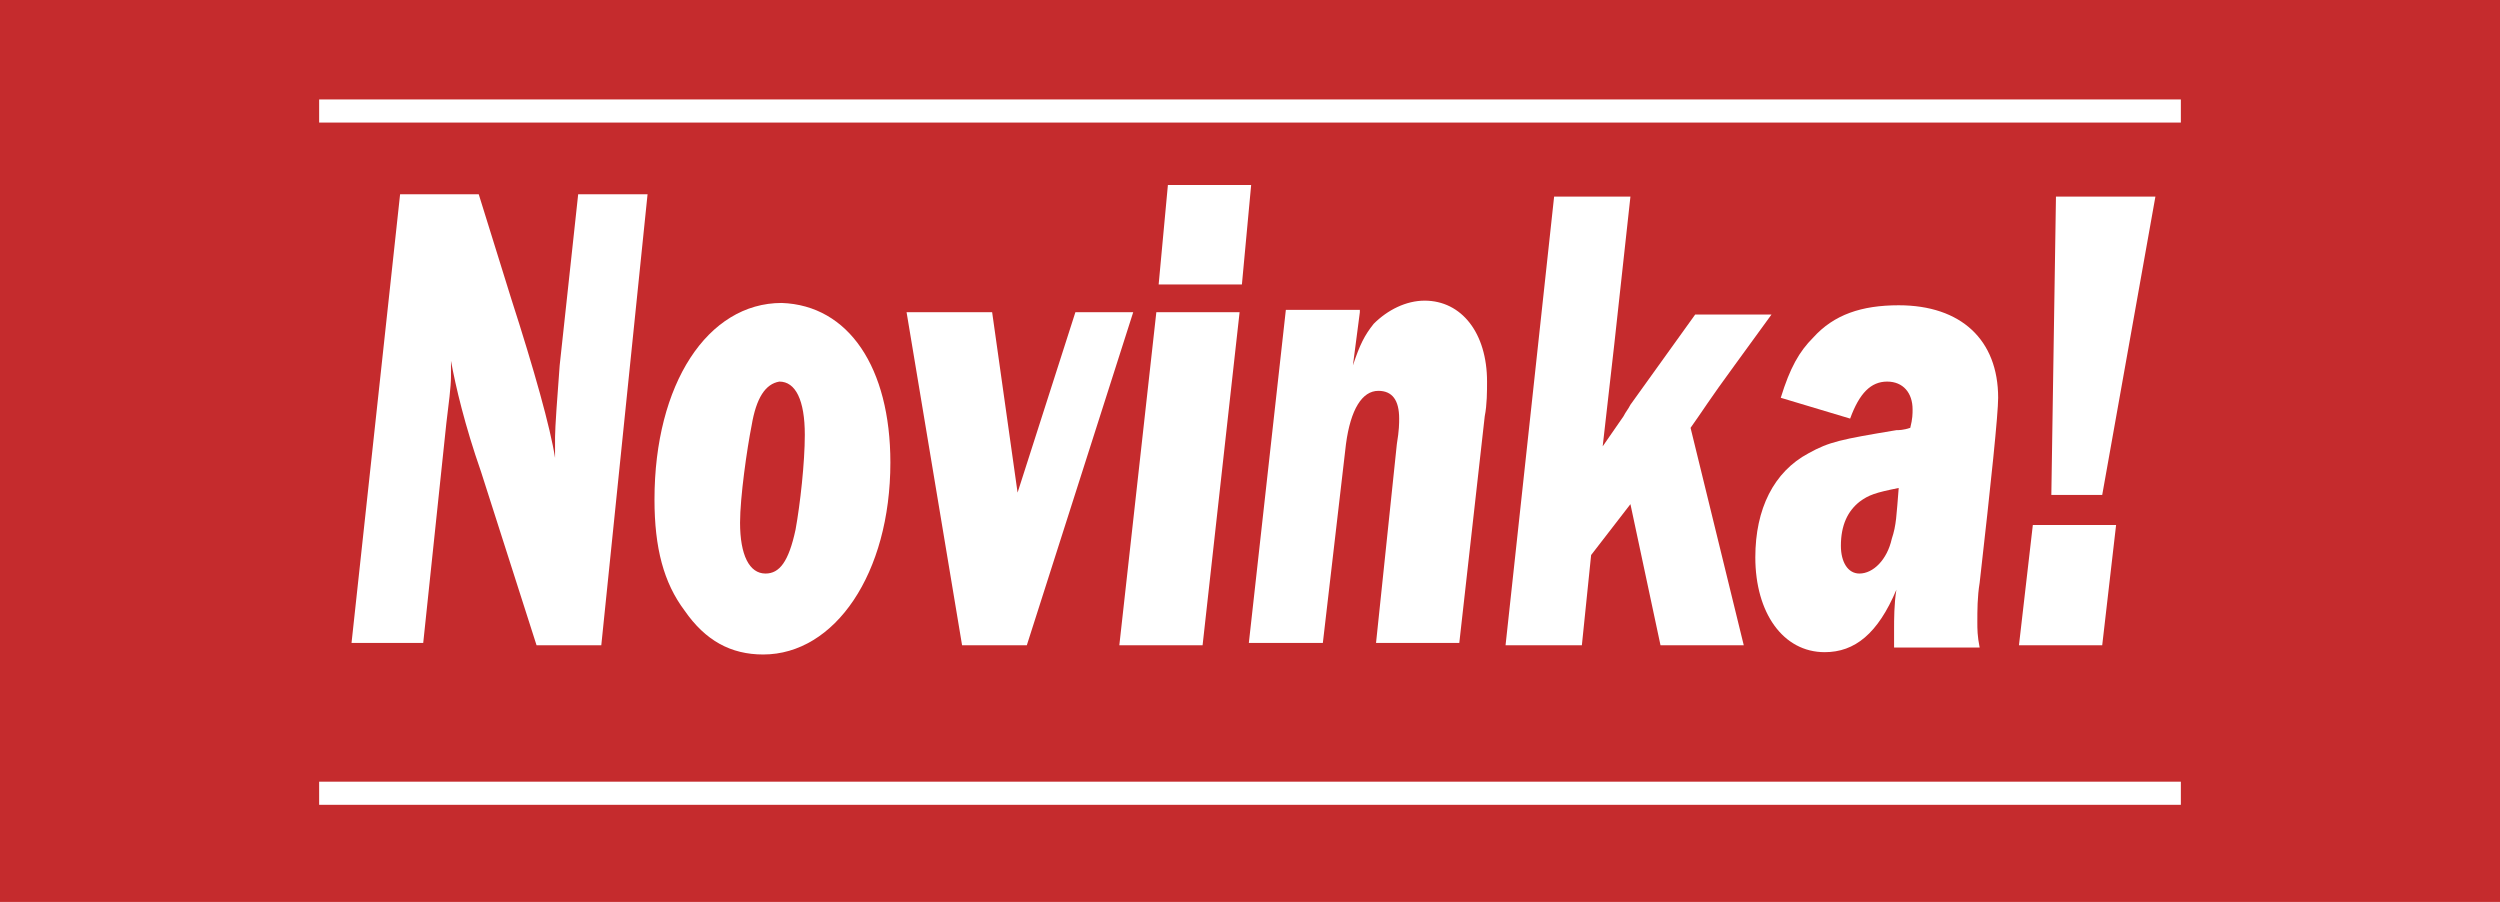
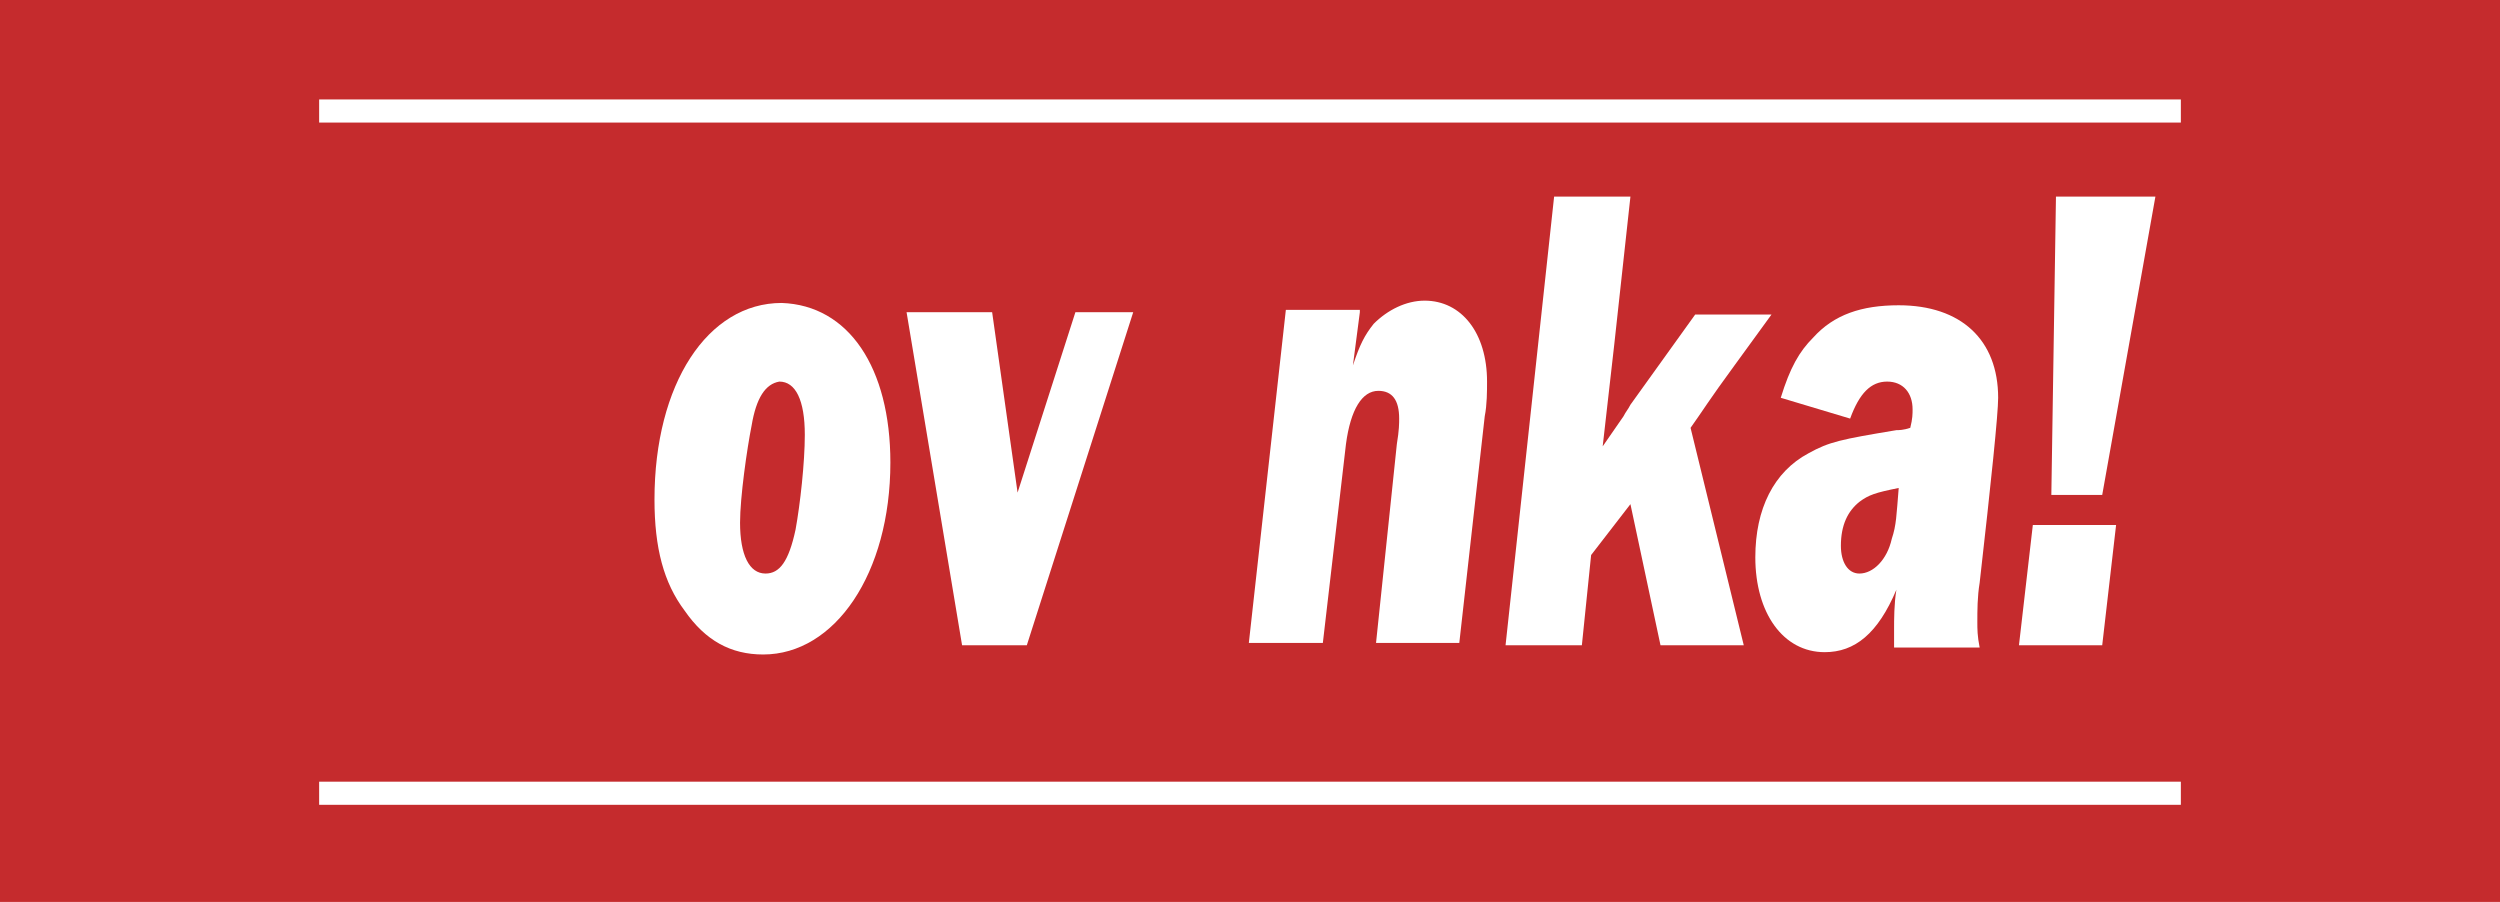
<svg xmlns="http://www.w3.org/2000/svg" version="1.1" id="Vrstva_1" x="0px" y="0px" width="108.1px" height="39px" viewBox="0 0 108.1 39" style="enable-background:new 0 0 108.1 39;" xml:space="preserve">
  <style type="text/css">
	.st0{fill:#C52B2D;}
	.st1{fill:#2B9549;}
	.st2{fill:#FFFFFF;}
	.st3{fill:none;stroke:#FFFFFF;stroke-miterlimit:10;}
</style>
  <rect class="st0" width="108.1" height="39" />
  <rect x="136.5" y="4.8" class="st1" width="108.1" height="39" />
  <g>
    <path class="st2" d="M97.8-74h2.9c1.6,0,2.4,0.4,3.1,1.5c0.7,1.1,1.1,2.6,1.1,4.5c0,2.7-0.7,5-2,6.3c-0.8,0.8-1.4,1-3.3,1h-3.2   L97.8-74z M99.8-63.7c0.8,0,1.3-0.2,1.7-0.8c0.5-0.8,0.8-2.2,0.8-3.7c0-1.9-0.5-2.9-1.5-2.9h-0.7l-0.8,7.4H99.8z" />
    <path class="st2" d="M112.4-66.1c0,3.3-1.6,5.7-3.8,5.7c-0.9,0-1.7-0.4-2.3-1.3c-0.6-0.8-0.9-1.9-0.9-3.2c0-3.4,1.6-5.8,3.7-5.8   C111.1-70.8,112.4-69,112.4-66.1z M108.2-67.2c-0.2,0.7-0.3,2.1-0.3,2.8c0,1,0.3,1.5,0.8,1.5c0.4,0,0.7-0.4,0.9-1.3   c0.2-0.8,0.3-1.9,0.3-2.8c0-1-0.3-1.6-0.7-1.6C108.7-68.5,108.4-68.1,108.2-67.2z" />
    <path class="st2" d="M116.2-70.6L116-69c0.6-1.4,1-1.8,1.8-1.8c1.3,0,2.2,1.6,2.2,4.2c0,1.5-0.3,3-0.8,4.2   c-0.6,1.3-1.3,1.9-2.2,1.9c-0.8,0-1.2-0.4-1.6-1.4l-0.5,4.3h-2.4l1.4-12.9H116.2z M115.6-64.1c0,0.7,0.3,1.2,0.7,1.2   c0.5,0,0.7-0.5,0.9-1.7c0.1-0.9,0.2-1.8,0.2-2.3c0-0.9-0.2-1.4-0.7-1.4c-0.4,0-0.6,0.3-0.8,1.3C115.8-65.7,115.6-64.5,115.6-64.1z" />
    <path class="st2" d="M127.5-66.1c0,3.3-1.6,5.7-3.8,5.7c-0.9,0-1.7-0.4-2.3-1.3c-0.6-0.8-0.9-1.9-0.9-3.2c0-3.4,1.6-5.8,3.7-5.8   C126.3-70.8,127.5-69,127.5-66.1z M123.4-67.2c-0.2,0.7-0.3,2.1-0.3,2.8c0,1,0.3,1.5,0.8,1.5c0.4,0,0.7-0.4,0.9-1.3   c0.2-0.8,0.3-1.9,0.3-2.8c0-1-0.3-1.6-0.7-1.6C123.9-68.5,123.6-68.1,123.4-67.2z" />
    <path class="st2" d="M131.2-70.6l-0.3,2.3c0.5-1.9,1.1-2.6,2-2.6c0.1,0,0.2,0,0.3,0l-0.3,3.5c-0.2,0-0.3,0-0.5,0   c-1,0-1.5,0.7-1.7,2.6l-0.4,4H128l1.1-9.8H131.2z" />
-     <path class="st2" d="M139.3-60.8h-2.3l0.2-1.8c-0.6,1.5-1.2,2.1-2.1,2.1c-1,0-1.7-1-1.7-2.3c0-0.3,0.1-0.9,0.1-1.6l0.7-6.1h2.5   l-0.6,5.6c-0.1,0.7-0.1,0.8-0.1,1c0,0.5,0.1,0.7,0.4,0.7c0.5,0,0.9-0.8,1.1-2.4l0.5-4.9h2.4L139.3-60.8z" />
    <path class="st2" d="M146.9-63.8c-0.3,1.1-0.5,1.6-0.9,2.1c-0.6,0.8-1.4,1.2-2.2,1.2c-1.8,0-3-1.9-3-4.6c0-1.2,0.3-2.5,0.8-3.6   c0.6-1.4,1.7-2.2,2.9-2.2c1,0,1.8,0.6,2.4,1.6c0.4,0.7,0.5,1.3,0.5,2.3l-2.2,0.4v-0.2c0-0.9-0.3-1.4-0.7-1.4   c-0.4,0-0.7,0.5-0.9,1.5c-0.1,0.7-0.2,1.6-0.2,2.1c0,0.9,0.3,1.4,0.7,1.4c0.5,0,0.8-0.4,1-1.4L146.9-63.8z M143.9-75.3l0.9,1.3   l1.2-1.3l1.4,0.2l-2.9,3l-2.2-3L143.9-75.3z" />
    <path class="st2" d="M153.7-60.8h-2.3l0.2-1.8c-0.6,1.5-1.2,2.1-2.1,2.1c-1,0-1.7-1-1.7-2.3c0-0.3,0.1-0.9,0.1-1.6l0.7-6.1h2.5   l-0.6,5.6c-0.1,0.7-0.1,0.8-0.1,1c0,0.5,0.1,0.7,0.4,0.7c0.5,0,0.9-0.8,1.1-2.4l0.5-4.9h2.4L153.7-60.8z" />
    <path class="st2" d="M157.7-61.1c-0.2,2-0.6,2.8-1.4,3.4c-0.4,0.3-1,0.4-1.7,0.4c-0.4,0-0.6,0-1-0.2l0.2-2.7   c0.2,0.1,0.3,0.1,0.4,0.1c0.7,0,0.9-0.3,1-1.3c0-0.1,0-0.4,0.1-0.8l0.9-8.5h2.5L157.7-61.1z M158.8-71.4h-2.5l0.3-2.9h2.5   L158.8-71.4z" />
    <path class="st2" d="M161.6-64.9c0,0.2,0,0.5,0,0.6c0,0.8,0.4,1.4,1,1.4c0.5,0,0.8-0.4,1.1-1.2l2.2,0.5c-0.3,1-0.6,1.5-1.1,2   c-0.7,0.8-1.5,1.2-2.4,1.2c-1.9,0-3.2-1.9-3.2-4.7c0-3.2,1.6-5.7,3.8-5.7c1.9,0,3.2,1.9,3.2,4.8c0,0.3,0,0.6-0.1,1.1H161.6z    M163.7-66.8c0-0.2,0-0.4,0-0.5c0-0.8-0.3-1.3-0.8-1.3c-0.6,0-1,0.7-1.1,1.8H163.7z" />
    <path class="st2" d="M169.8-70.6l-0.2,1.5c0.2-0.6,0.4-0.8,0.6-1.1c0.4-0.5,0.9-0.8,1.4-0.8c0.8,0,1.3,0.6,1.6,1.8   c0.5-1.2,1-1.8,1.9-1.8c1.1,0,1.9,1.1,1.9,2.6c0,0.3,0,0.7-0.1,1l-0.7,6.4h-2.4l0.6-5.8c0-0.2,0-0.5,0-0.7c0-0.5-0.2-0.9-0.5-0.9   c-0.2,0-0.5,0.2-0.6,0.6c-0.1,0.3-0.1,0.5-0.2,1.2l-0.6,5.6h-2.4l0.6-5.8c0-0.3,0.1-0.6,0.1-0.8c0-0.5-0.2-0.8-0.5-0.8   c-0.2,0-0.5,0.2-0.6,0.5c-0.1,0.2-0.2,0.5-0.2,1.1l-0.6,5.8h-2.4l1.1-9.8H169.8z" />
    <path class="st2" d="M180.3-64.9c0,0.2,0,0.5,0,0.6c0,0.8,0.4,1.4,1,1.4c0.5,0,0.8-0.4,1.1-1.2l2.2,0.5c-0.3,1-0.6,1.5-1.1,2   c-0.7,0.8-1.5,1.2-2.4,1.2c-1.9,0-3.2-1.9-3.2-4.7c0-3.2,1.6-5.7,3.8-5.7c1.9,0,3.2,1.9,3.2,4.8c0,0.3,0,0.6-0.1,1.1H180.3z    M182.4-66.8c0-0.2,0-0.4,0-0.5c0-0.8-0.3-1.3-0.8-1.3c-0.6,0-1,0.7-1.1,1.8H182.4z" />
    <path class="st2" d="M187.7-60.8h-2.5l0.4-3.5h2.5L187.7-60.8z M187.6-65.2h-1.5l0.1-8.8h3L187.6-65.2z" />
  </g>
  <g>
    <line class="st3" x1="13.8" y1="34.3" x2="94.3" y2="34.3" />
    <line class="st3" x1="13.8" y1="4.8" x2="94.3" y2="4.8" />
  </g>
  <g>
    <path class="st2" d="M112.2-33.5h2.9c1.6,0,2.4,0.4,3.1,1.5c0.7,1.1,1.1,2.6,1.1,4.5c0,2.7-0.7,5-2,6.3c-0.8,0.8-1.4,1-3.3,1h-3.2   L112.2-33.5z M114.2-23.2c0.8,0,1.3-0.2,1.7-0.8c0.5-0.8,0.8-2.2,0.8-3.7c0-1.9-0.5-2.9-1.5-2.9h-0.7l-0.8,7.4H114.2z" />
    <path class="st2" d="M123.3-20.3h-1.9l-1.6-9.8h2.5l0.7,5.4l1.7-5.4h1.8L123.3-20.3z" />
    <path class="st2" d="M133.1-25.6c0,3.3-1.6,5.7-3.8,5.7c-0.9,0-1.7-0.4-2.3-1.3c-0.6-0.8-0.9-1.9-0.9-3.2c0-3.4,1.6-5.8,3.7-5.8   C131.8-30.3,133.1-28.5,133.1-25.6z M128.9-26.7c-0.2,0.7-0.3,2.1-0.3,2.8c0,1,0.3,1.5,0.8,1.5c0.4,0,0.7-0.4,0.9-1.3   c0.2-0.8,0.3-1.9,0.3-2.8c0-1-0.3-1.6-0.7-1.6C129.4-28,129.1-27.6,128.9-26.7z" />
    <path class="st2" d="M136.1-20.6c-0.2,2-0.6,2.8-1.4,3.4c-0.4,0.3-1,0.4-1.7,0.4c-0.4,0-0.6,0-1-0.2l0.2-2.7   c0.2,0.1,0.3,0.1,0.4,0.1c0.7,0,0.9-0.3,1-1.3c0-0.1,0-0.4,0.1-0.8l0.9-8.5h2.5L136.1-20.6z M137.2-30.9h-2.5l0.3-2.9h2.5   L137.2-30.9z" />
    <path class="st2" d="M139.9-20.3h-2.5l1.1-9.8h2.5L139.9-20.3z M141.3-35l0.5,1.8l-2.7,1.7l-0.3-1.3L141.3-35z" />
    <path class="st2" d="M148.3-20.3h-2.5l1.1-10.3h-1.9l0.3-3h6.3l-0.3,3h-1.9L148.3-20.3z" />
    <path class="st2" d="M154.1-20.3h-1.9l-1.6-9.8h2.5l0.7,5.4l1.7-5.4h1.8L154.1-20.3z" />
    <path class="st2" d="M160.1-30.1l-0.3,2.3c0.5-1.9,1.1-2.6,2-2.6c0.1,0,0.2,0,0.3,0l-0.3,3.5c-0.2,0-0.3,0-0.5,0   c-1,0-1.5,0.7-1.7,2.6l-0.4,4h-2.4l1.1-9.8H160.1z" />
    <path class="st2" d="M168.3-20.3H166l0.2-1.5c-0.5,1.2-1.2,1.8-1.9,1.8c-0.6,0-1.2-0.5-1.6-1.2c-0.4-0.7-0.5-1.7-0.5-2.8   c0-1.4,0.3-2.9,0.7-4c0.6-1.5,1.4-2.3,2.4-2.3c0.8,0,1.2,0.4,1.5,1.4l0.5-4.6h2.4L168.3-20.3z M166.6-26.6c0-0.1,0-0.2,0-0.3   c0-0.5-0.3-1-0.7-1c-0.4,0-0.8,0.6-0.9,1.5c-0.2,0.8-0.3,2-0.3,2.6c0,0.9,0.2,1.3,0.7,1.3c0.5,0,0.7-0.4,0.9-1.4L166.6-26.6z" />
    <path class="st2" d="M176.8-25.6c0,3.3-1.6,5.7-3.8,5.7c-0.9,0-1.7-0.4-2.3-1.3c-0.6-0.8-0.9-1.9-0.9-3.2c0-3.4,1.6-5.8,3.7-5.8   C175.5-30.3,176.8-28.5,176.8-25.6z M172.6-26.7c-0.2,0.7-0.3,2.1-0.3,2.8c0,1,0.3,1.5,0.8,1.5c0.4,0,0.7-0.4,0.9-1.3   c0.2-0.8,0.3-1.9,0.3-2.8c0-1-0.3-1.6-0.7-1.6C173.1-28,172.8-27.6,172.6-26.7z" />
    <path class="st2" d="M181.7-27.2c-0.2-0.6-0.6-0.9-1.2-0.9c-0.4,0-0.7,0.2-0.7,0.6c0,0.3,0.2,0.5,0.6,0.7c0.9,0.3,1.5,0.5,1.8,0.7   c0.8,0.6,1.2,1.5,1.2,2.6c0,1-0.4,2-0.9,2.6c-0.6,0.6-1.3,0.9-2.3,0.9c-1,0-1.8-0.3-2.4-1c-0.5-0.5-0.7-1-0.9-2l2-0.4   c0.2,0.8,0.6,1.1,1.4,1.1c0.5,0,0.8-0.3,0.8-0.6c0-0.1,0-0.2-0.1-0.3c-0.1-0.1-0.1-0.1-1.2-0.5c-1.6-0.5-2.3-1.5-2.3-3.1   c0-2.1,1.2-3.4,3-3.4c0.8,0,1.5,0.3,2.1,0.8c0.5,0.5,0.8,0.9,1,1.7L181.7-27.2z" />
    <path class="st2" d="M188.6-27.6h-1.2l-0.4,3.5c0,0.3-0.1,0.5-0.1,0.7c0,0.5,0.2,0.7,0.6,0.7c0.2,0,0.3,0,0.6-0.1l-0.3,2.5   c-0.6,0.2-0.9,0.2-1.3,0.2c-0.8,0-1.3-0.3-1.7-0.9c-0.2-0.5-0.4-1-0.4-1.7c0-0.3,0-0.6,0.1-1.5l0.4-3.5h-0.9l0.3-2.4h1.1l0.4-2.7   L188-33l-0.3,3h1.2L188.6-27.6z" />
  </g>
  <g>
    <path class="st2" d="M7.8-31c-0.2-0.8-0.6-1.3-1.3-1.3c-0.5,0-0.8,0.3-0.8,0.9c0,0.4,0.2,0.7,0.8,1c1.8,1,1.8,1,2.2,1.5   c0.7,0.7,1,1.7,1,2.9c0,2.7-1.5,4.6-3.8,4.6c-1.1,0-2.1-0.4-2.9-1.3c-0.5-0.6-0.8-1.2-1.1-2.4L4.3-26c0.3,1,0.7,1.4,1.6,1.4   c0.6,0,1-0.4,1-1c0-0.2-0.1-0.4-0.1-0.5c-0.1-0.1-0.2-0.2-0.3-0.3l-1.7-1c-1.3-0.7-1.9-1.9-1.9-3.6c0-1.4,0.4-2.6,1.1-3.4   c0.6-0.7,1.4-1,2.4-1c1.1,0,1.9,0.4,2.6,1.1c0.6,0.6,0.8,1.2,1.1,2.2L7.8-31z" />
    <path class="st2" d="M14.7-29.1h-1.2l-0.4,3.5c0,0.3-0.1,0.5-0.1,0.7c0,0.5,0.2,0.7,0.6,0.7c0.2,0,0.3,0,0.6-0.1L14-21.7   c-0.6,0.2-0.9,0.2-1.3,0.2c-0.8,0-1.3-0.3-1.7-0.9c-0.2-0.5-0.4-1-0.4-1.7c0-0.3,0-0.6,0.1-1.5l0.4-3.5h-0.9l0.3-2.4h1.1l0.4-2.7   l2.1-0.3l-0.3,3H15L14.7-29.1z" />
    <path class="st2" d="M22-27.1c0,3.3-1.6,5.7-3.8,5.7c-0.9,0-1.7-0.4-2.3-1.3C15.3-23.6,15-24.6,15-26c0-3.4,1.6-5.8,3.7-5.8   C20.7-31.8,22-29.9,22-27.1z M17.9-28.2c-0.2,0.7-0.3,2.1-0.3,2.8c0,1,0.3,1.5,0.8,1.5c0.4,0,0.7-0.4,0.9-1.3   c0.2-0.8,0.3-2,0.3-2.8c0-1-0.3-1.6-0.7-1.6C18.3-29.4,18-29,17.9-28.2z" />
    <path class="st2" d="M25.8-31.5L25.6-30c0.6-1.4,1-1.8,1.8-1.8c1.3,0,2.2,1.6,2.2,4.2c0,1.5-0.3,3-0.8,4.2   c-0.6,1.3-1.3,1.9-2.2,1.9c-0.8,0-1.2-0.4-1.6-1.4l-0.5,4.3h-2.4l1.4-12.9H25.8z M25.3-25.1c0,0.7,0.3,1.2,0.7,1.2   c0.5,0,0.7-0.5,0.9-1.7c0.1-0.9,0.2-1.8,0.2-2.3c0-0.9-0.2-1.4-0.7-1.4c-0.4,0-0.6,0.3-0.8,1.3C25.4-26.7,25.3-25.5,25.3-25.1z" />
    <path class="st2" d="M34.9-35h3.6c0.9,0,1.4,0.1,1.9,0.5c0.7,0.5,1.1,1.6,1.1,2.8c0,1.6-0.7,2.7-1.9,3.2c0.5,0.3,0.7,0.5,0.9,0.8   c0.3,0.5,0.5,1.3,0.5,2.1c0,1.1-0.4,2.3-0.9,3c-0.5,0.6-1.1,0.8-2,0.8h-4.7L34.9-35z M37.5-24.7c0.7,0,1.1-0.4,1.1-1.3   c0-0.8-0.4-1.2-1-1.2h-1.1l-0.3,2.5H37.5z M37.8-29.9c0.4,0,0.6,0,0.7-0.1c0.3-0.2,0.5-0.6,0.5-1.1c0-0.7-0.4-1.1-0.9-1.1h-1   l-0.2,2.3H37.8z" />
    <path class="st2" d="M45.8-21.7c0-0.2,0-0.3,0-0.5c0-0.3,0-0.7,0-1.1c-0.6,1.3-1.2,1.8-2.1,1.8c-1.2,0-2-1.2-2-2.8   c0-1.4,0.5-2.5,1.5-3.1c0.6-0.3,0.9-0.4,2.6-0.7c0.1,0,0.2,0,0.4-0.1c0.1-0.3,0.1-0.4,0.1-0.6c0-0.5-0.3-0.8-0.7-0.8   c-0.5,0-0.8,0.3-1.1,1.1l-2.1-0.6c0.3-0.9,0.5-1.3,0.9-1.8c0.6-0.7,1.5-1,2.5-1c1.8,0,3,1,3,2.7c0,0.5-0.2,2.4-0.6,5.4   c0,0.4-0.1,0.8-0.1,1.2c0,0.2,0,0.4,0.1,0.8H45.8z M44.8-25.9c-0.3,0.3-0.5,0.7-0.5,1.3c0,0.5,0.2,0.8,0.6,0.8c0.4,0,0.8-0.4,1-1   c0.1-0.4,0.1-0.7,0.2-1.5C45.3-26.3,45.1-26.2,44.8-25.9z" />
-     <path class="st2" d="M56.2-30c-0.7,1-0.9,1.3-1.3,1.9l1.5,6.4H54l-0.9-4.2L52-24.4l-0.3,2.7h-2.3L50.9-35h2.3l-0.5,4.4l-0.3,3   l0.6-0.9c0.1-0.1,0.1-0.2,0.2-0.3l1.9-2.6h2.2L56.2-30z" />
    <path class="st2" d="M61.7-29.1h-1.2l-0.4,3.5c0,0.3-0.1,0.5-0.1,0.7c0,0.5,0.2,0.7,0.6,0.7c0.2,0,0.3,0,0.6-0.1L61-21.7   c-0.6,0.2-0.9,0.2-1.3,0.2c-0.8,0-1.3-0.3-1.7-0.9c-0.2-0.5-0.4-1-0.4-1.7c0-0.3,0-0.6,0.1-1.5l0.4-3.5h-0.9l0.3-2.4h1.1l0.4-2.7   l2.1-0.3l-0.3,3H62L61.7-29.1z" />
    <path class="st2" d="M64.5-25.9c0,0.2,0,0.5,0,0.6c0,0.8,0.4,1.4,1,1.4c0.5,0,0.8-0.4,1.1-1.2l2.2,0.5c-0.3,1-0.6,1.5-1.1,2   c-0.7,0.8-1.5,1.2-2.4,1.2c-1.9,0-3.2-1.9-3.2-4.7c0-3.2,1.6-5.7,3.8-5.7c1.9,0,3.2,1.9,3.2,4.8c0,0.3,0,0.6-0.1,1.1H64.5z    M66.6-27.8c0-0.2,0-0.4,0-0.5c0-0.8-0.3-1.3-0.8-1.3c-0.6,0-1,0.7-1.1,1.8H66.6z" />
    <path class="st2" d="M72.7-31.5l-0.3,2.3c0.5-1.9,1.1-2.6,2-2.6c0.1,0,0.2,0,0.3,0l-0.3,3.5c-0.2,0-0.3,0-0.5,0   c-1,0-1.5,0.7-1.7,2.6l-0.4,4h-2.4l1.1-9.8H72.7z" />
    <path class="st2" d="M76.9-21.7h-2.5l1.1-9.8H78L76.9-21.7z M78.1-32.4h-2.5l0.3-2.9h2.5L78.1-32.4z" />
    <path class="st2" d="M80.8-21.7h-2.5l1.1-9.8h2.5L80.8-21.7z M82.2-36.5l0.5,1.8L79.9-33l-0.3-1.3L82.2-36.5z" />
    <path class="st2" d="M85.4-31.5L85.2-30c0.2-0.6,0.4-0.8,0.6-1.1c0.4-0.5,0.9-0.8,1.4-0.8c0.8,0,1.3,0.6,1.6,1.8   c0.5-1.2,1-1.8,1.9-1.8c1.1,0,1.9,1.1,1.9,2.6c0,0.3,0,0.7-0.1,1l-0.7,6.4h-2.4l0.6-5.8c0-0.2,0-0.5,0-0.7c0-0.5-0.2-0.9-0.5-0.9   c-0.2,0-0.5,0.2-0.6,0.6c-0.1,0.3-0.1,0.5-0.2,1.2l-0.6,5.6h-2.4l0.6-5.8c0-0.3,0.1-0.6,0.1-0.8c0-0.5-0.2-0.8-0.5-0.8   c-0.2,0-0.5,0.2-0.6,0.5c-0.1,0.2-0.2,0.5-0.2,1.1l-0.6,5.8h-2.4l1.1-9.8H85.4z" />
  </g>
  <g>
    <path class="st2" d="M-92.2-59.4h2.2l-0.3,2.9H-97l0.3-2.9h2.1l0.7-6.3c-0.5,0.4-1,0.6-1.8,0.6c-0.1,0-0.2,0-0.4,0l0.3-2.8   c1.4,0,2.2-0.6,2.9-2.1h1.8L-92.2-59.4z" />
    <path class="st2" d="M-82.4-64.4c0,2-0.3,3.9-0.9,5.4c-0.8,1.9-1.7,2.8-2.9,2.8c-1.1,0-1.9-0.7-2.5-2.2c-0.4-1-0.5-2-0.5-3.4   c0-2,0.4-4.1,1-5.6c0.7-1.8,1.7-2.7,2.9-2.7C-83.5-70.1-82.4-67.9-82.4-64.4z M-86.5-64.9c-0.2,1.5-0.4,3.4-0.4,4   c0,1.2,0.3,1.9,0.8,1.9c0.5,0,0.9-0.7,1.1-2.2c0.2-1.2,0.4-3.3,0.4-4.3c0-1.2-0.2-1.8-0.8-1.8C-86-67.3-86.3-66.6-86.5-64.9z" />
    <path class="st2" d="M-74.7-64.4c0,2-0.3,3.9-0.9,5.4c-0.8,1.9-1.7,2.8-2.9,2.8c-1.1,0-1.9-0.7-2.5-2.2c-0.4-1-0.5-2-0.5-3.4   c0-2,0.4-4.1,1-5.6c0.7-1.8,1.7-2.7,2.9-2.7C-75.9-70.1-74.7-67.9-74.7-64.4z M-78.9-64.9c-0.2,1.5-0.4,3.4-0.4,4   c0,1.2,0.3,1.9,0.8,1.9c0.5,0,0.9-0.7,1.1-2.2c0.2-1.2,0.4-3.3,0.4-4.3c0-1.2-0.2-1.8-0.8-1.8C-78.4-67.3-78.7-66.6-78.9-64.9z" />
    <path class="st2" d="M-67.1-64.4c0,2-0.3,3.9-0.9,5.4c-0.8,1.9-1.7,2.8-2.9,2.8c-1.1,0-1.9-0.7-2.5-2.2c-0.4-1-0.5-2-0.5-3.4   c0-2,0.4-4.1,1-5.6c0.7-1.8,1.7-2.7,2.9-2.7C-68.2-70.1-67.1-67.9-67.1-64.4z M-71.3-64.9c-0.2,1.5-0.4,3.4-0.4,4   c0,1.2,0.3,1.9,0.8,1.9c0.5,0,0.9-0.7,1.1-2.2c0.2-1.2,0.4-3.3,0.4-4.3c0-1.2-0.2-1.8-0.8-1.8C-70.7-67.3-71.1-66.6-71.3-64.9z" />
    <path class="st2" d="M-60.1-66.3l-0.2,1.6c0.6-1.4,1-1.8,1.8-1.8c1.3,0,2.2,1.6,2.2,4.2c0,1.5-0.3,3-0.8,4.2   c-0.6,1.3-1.3,1.9-2.2,1.9c-0.8,0-1.2-0.4-1.6-1.4l-0.5,4.3h-2.4l1.4-12.9H-60.1z M-60.6-59.8c0,0.7,0.3,1.2,0.7,1.2   c0.5,0,0.7-0.5,0.9-1.7c0.1-0.9,0.2-1.8,0.2-2.3c0-0.9-0.2-1.4-0.7-1.4c-0.4,0-0.6,0.3-0.8,1.3C-60.5-61.4-60.6-60.3-60.6-59.8z" />
    <path class="st2" d="M-52.7-66.3l-0.3,2.3c0.5-1.9,1.1-2.6,2-2.6c0.1,0,0.2,0,0.3,0l-0.3,3.5c-0.2,0-0.3,0-0.5,0   c-1,0-1.5,0.7-1.7,2.6l-0.4,4h-2.4l1.1-9.8H-52.7z" />
    <path class="st2" d="M-44.6-56.5h-2.3l0.2-1.8c-0.6,1.5-1.2,2.1-2.1,2.1c-1,0-1.7-1-1.7-2.3c0-0.3,0.1-0.9,0.1-1.6l0.7-6.1h2.5   l-0.6,5.6c-0.1,0.7-0.1,0.8-0.1,1c0,0.5,0.1,0.7,0.4,0.7c0.5,0,0.9-0.8,1.1-2.4l0.5-4.9h2.4L-44.6-56.5z" />
    <path class="st2" d="M-38-56.5h-5.7l0.2-2.2l3.2-5.2h-2.4l0.3-2.4h5.5l-0.2,1.9l-3.4,5.5h2.8L-38-56.5z M-40.2-71l0.9,1.3l1.2-1.3   l1.4,0.2l-2.9,3l-2.2-3L-40.2-71z" />
    <path class="st2" d="M-34.6-56.5h-2.5l1.1-9.8h2.5L-34.6-56.5z M-33.4-67.2h-2.5l0.3-2.9h2.5L-33.4-67.2z" />
    <path class="st2" d="M-29.9-66.3l-0.2,1.6c0.2-0.6,0.3-0.9,0.6-1.2c0.4-0.4,0.9-0.7,1.5-0.7c1.1,0,1.8,1,1.8,2.4c0,0.3,0,0.7-0.1,1   l-0.7,6.7h-2.4l0.6-5.9c0.1-0.4,0.1-0.6,0.1-0.8c0-0.5-0.2-0.8-0.6-0.8c-0.5,0-0.8,0.5-0.9,1.6l-0.6,5.9h-2.4l1.1-9.8H-29.9z" />
    <path class="st2" d="M-23-60.7c0,0.2,0,0.5,0,0.6c0,0.8,0.4,1.4,1,1.4c0.5,0,0.8-0.4,1.1-1.2l2.2,0.5c-0.3,1-0.6,1.5-1.1,2   c-0.7,0.8-1.5,1.2-2.4,1.2c-1.9,0-3.2-1.9-3.2-4.7c0-3.2,1.6-5.7,3.8-5.7c1.9,0,3.2,1.9,3.2,4.8c0,0.3,0,0.6-0.1,1.1H-23z    M-20.9-62.6c0-0.2,0-0.4,0-0.5c0-0.8-0.3-1.3-0.8-1.3c-0.6,0-1,0.7-1.1,1.8H-20.9z" />
    <path class="st2" d="M-11.4-64.8c-0.7,1-0.9,1.3-1.3,1.9l1.5,6.4h-2.4l-0.9-4.2l-1.1,1.5l-0.3,2.7h-2.3l1.5-13.3h2.3l-0.5,4.4   l-0.3,3l0.6-0.9c0.1-0.1,0.1-0.2,0.2-0.3l1.9-2.6h2.2L-11.4-64.8z" />
  </g>
  <g>
    <path class="st2" d="M30.3-65.4h-1.9l-1.7-5.1c-0.5-1.4-0.8-2.5-0.9-3.3l0,0.5c0,0.3,0,0.8-0.1,1.4l-0.7,6.5H23l1.5-13.3h2.3   l0.9,3.1c0.7,2.1,1.1,3.8,1.3,4.7c0-0.3,0-0.5,0-0.6c0-0.3,0.1-1.3,0.2-2.1l0.6-5h2.1L30.3-65.4z" />
    <path class="st2" d="M35.8-65.4c0-0.2,0-0.3,0-0.5c0-0.3,0-0.7,0-1.1c-0.6,1.3-1.2,1.8-2.1,1.8c-1.2,0-2-1.2-2-2.8   c0-1.4,0.5-2.5,1.5-3.1c0.6-0.3,0.9-0.4,2.6-0.7c0.1,0,0.2,0,0.4-0.1c0.1-0.3,0.1-0.4,0.1-0.6c0-0.5-0.3-0.8-0.7-0.8   c-0.5,0-0.8,0.3-1.1,1.1l-2.1-0.6c0.3-0.9,0.5-1.3,0.9-1.8c0.6-0.7,1.5-1,2.5-1c1.8,0,3,1,3,2.7c0,0.5-0.2,2.4-0.6,5.4   c0,0.4-0.1,0.8-0.1,1.2c0,0.2,0,0.4,0.1,0.8H35.8z M34.8-69.6c-0.3,0.3-0.5,0.7-0.5,1.3c0,0.5,0.2,0.8,0.6,0.8c0.4,0,0.8-0.4,1-1   c0.1-0.4,0.1-0.7,0.2-1.5C35.3-69.9,35.1-69.8,34.8-69.6z M37.9-80.2l0.4,1.8l-3,1.7L35-77.9L37.9-80.2z" />
    <path class="st2" d="M44-72.3c-0.2-0.6-0.6-0.9-1.2-0.9c-0.4,0-0.7,0.2-0.7,0.6c0,0.3,0.2,0.5,0.6,0.7c0.9,0.3,1.5,0.5,1.8,0.7   c0.8,0.6,1.2,1.5,1.2,2.6c0,1-0.4,2-0.9,2.6c-0.6,0.6-1.3,0.9-2.3,0.9c-1,0-1.8-0.3-2.4-1c-0.5-0.5-0.7-1-0.9-2l2-0.4   c0.2,0.8,0.6,1.1,1.4,1.1c0.5,0,0.8-0.3,0.8-0.6c0-0.1,0-0.2-0.1-0.3c-0.1-0.1-0.1-0.1-1.2-0.5c-1.6-0.5-2.3-1.5-2.3-3.1   c0-2.1,1.2-3.4,3-3.4c0.8,0,1.5,0.3,2.1,0.8c0.5,0.5,0.8,0.9,1,1.7L44-72.3z M42.4-79.9l0.9,1.3l1.2-1.3l1.4,0.2l-2.9,3l-2.2-3   L42.4-79.9z" />
    <path class="st2" d="M53.3-65.4h-2.5l1.1-10.3h-1.9l0.3-3h6.3l-0.3,3h-1.9L53.3-65.4z" />
    <path class="st2" d="M58.5-65.4H56l1.5-13.3h2.5L58.5-65.4z" />
    <path class="st2" d="M62.5-65.4H60l1.5-13.3h2.9c1.3,0,1.7,0.1,2.3,0.6c0.8,0.7,1.2,1.9,1.2,3.3c0,1.2-0.3,2.5-0.9,3.3   c-0.5,0.8-1.2,1.2-2.2,1.2H63L62.5-65.4z M63.9-73.1c0.9,0,1.4-0.5,1.4-1.4c0-0.8-0.4-1.3-1.1-1.3h-0.5l-0.3,2.7H63.9z" />
    <path class="st2" d="M70.1-65.4h-2.5l0.4-3.5h2.5L70.1-65.4z M70-69.8h-1.5l0.1-8.8h3L70-69.8z" />
  </g>
  <g>
    <path class="st2" d="M-116-23.1h-5.3l0.2-2l2.9-4.8h-2.2l0.2-2.2h5.1l-0.2,1.8l-3.1,5h2.5L-116-23.1z" />
    <path class="st2" d="M-109.4-23.1h-2.1l0.1-1.4c-0.5,1.1-1.1,1.6-1.7,1.6c-0.5,0-1.1-0.4-1.5-1.1c-0.3-0.6-0.5-1.5-0.5-2.6   c0-1.3,0.2-2.7,0.7-3.7c0.5-1.4,1.3-2.1,2.2-2.1c0.7,0,1.1,0.3,1.4,1.3l0.5-4.2h2.2L-109.4-23.1z M-111-28.9c0-0.1,0-0.2,0-0.3   c0-0.5-0.3-0.9-0.6-0.9c-0.4,0-0.7,0.5-0.9,1.4c-0.1,0.8-0.3,1.8-0.3,2.4c0,0.8,0.2,1.2,0.6,1.2c0.4,0,0.7-0.4,0.8-1.2L-111-28.9z" />
    <path class="st2" d="M-105.2-32.1l-0.2,2.2c0.5-1.7,1-2.4,1.9-2.4c0.1,0,0.2,0,0.3,0l-0.3,3.2c-0.2,0-0.3,0-0.4,0   c-0.9,0-1.3,0.6-1.5,2.4l-0.4,3.7h-2.2l1-9H-105.2z" />
    <path class="st2" d="M-99.8-23.1c0-0.2,0-0.3,0-0.4c0-0.3,0-0.7,0-1c-0.5,1.2-1.1,1.7-1.9,1.7c-1.1,0-1.9-1.1-1.9-2.6   c0-1.3,0.5-2.3,1.4-2.9c0.5-0.3,0.9-0.4,2.4-0.6c0.1,0,0.2,0,0.4-0.1c0-0.3,0.1-0.4,0.1-0.5c0-0.5-0.3-0.7-0.7-0.7   c-0.5,0-0.7,0.3-1,1l-1.9-0.6c0.3-0.8,0.5-1.2,0.9-1.6c0.6-0.6,1.3-0.9,2.3-0.9c1.7,0,2.7,1,2.7,2.5c0,0.4-0.2,2.2-0.5,5   c0,0.3-0.1,0.7-0.1,1.1c0,0.2,0,0.4,0,0.7H-99.8z M-100.7-27c-0.3,0.3-0.5,0.7-0.5,1.2c0,0.5,0.2,0.7,0.5,0.7   c0.3,0,0.7-0.4,0.9-0.9c0.1-0.3,0.1-0.6,0.2-1.4C-100.3-27.3-100.5-27.2-100.7-27z" />
    <path class="st2" d="M-93.1-23.1h-1.8l-1.5-9h2.3l0.7,4.9l1.6-4.9h1.6L-93.1-23.1z" />
    <path class="st2" d="M-84.2-28c0,3-1.5,5.2-3.5,5.2c-0.8,0-1.6-0.4-2.1-1.2c-0.5-0.8-0.8-1.7-0.8-3c0-3.1,1.4-5.3,3.4-5.3   C-85.4-32.3-84.2-30.6-84.2-28z M-88-29c-0.1,0.7-0.3,1.9-0.3,2.6c0,0.9,0.3,1.4,0.7,1.4c0.4,0,0.6-0.3,0.8-1.2   c0.2-0.7,0.3-1.8,0.3-2.6c0-0.9-0.3-1.4-0.7-1.4C-87.6-30.2-87.8-29.8-88-29z" />
    <path class="st2" d="M-79.6-29.9h-1.1l-0.4,3.3c0,0.3,0,0.5,0,0.6c0,0.4,0.2,0.7,0.5,0.7c0.2,0,0.3,0,0.5-0.1l-0.3,2.3   c-0.5,0.1-0.8,0.2-1.2,0.2c-0.8,0-1.2-0.2-1.5-0.8c-0.2-0.4-0.3-0.9-0.3-1.5c0-0.3,0-0.6,0.1-1.4l0.4-3.3h-0.8l0.3-2.2h1l0.4-2.5   l1.9-0.3l-0.3,2.7h1.1L-79.6-29.9z" />
    <path class="st2" d="M-76.4-32.1l-0.2,1.5c0.2-0.6,0.3-0.8,0.6-1.1c0.4-0.4,0.8-0.6,1.4-0.6c1,0,1.7,0.9,1.7,2.2   c0,0.3,0,0.6-0.1,0.9l-0.7,6.2h-2.2l0.6-5.4c0-0.4,0.1-0.6,0.1-0.7c0-0.5-0.2-0.7-0.5-0.7c-0.5,0-0.7,0.5-0.8,1.4l-0.6,5.4h-2.2   l1-9H-76.4z" />
    <path class="st2" d="M-70.1-23.1h-2.3l1-9h2.3L-70.1-23.1z M-68.8-36.7l0.4,1.7l-2.5,1.5l-0.3-1.2L-68.8-36.7z" />
    <path class="st2" d="M-62.9-32.1l-0.2,1.4c0.2-0.5,0.3-0.7,0.5-1c0.3-0.4,0.8-0.7,1.3-0.7c0.8,0,1.2,0.5,1.5,1.7   c0.4-1.1,1-1.6,1.8-1.6c1,0,1.7,1,1.7,2.4c0,0.3,0,0.6,0,0.9l-0.6,5.9h-2.2l0.6-5.3c0-0.2,0-0.5,0-0.6c0-0.5-0.2-0.8-0.5-0.8   c-0.2,0-0.4,0.2-0.6,0.5c-0.1,0.3-0.1,0.4-0.2,1.1l-0.6,5.2h-2.2l0.6-5.3c0-0.3,0-0.5,0-0.7c0-0.5-0.2-0.7-0.5-0.7   c-0.2,0-0.4,0.2-0.5,0.4c-0.1,0.2-0.1,0.4-0.2,1l-0.6,5.3h-2.2l1-9H-62.9z" />
    <path class="st2" d="M-52-23.1c0-0.2,0-0.3,0-0.4c0-0.3,0-0.7,0-1c-0.5,1.2-1.1,1.7-1.9,1.7c-1.1,0-1.9-1.1-1.9-2.6   c0-1.3,0.5-2.3,1.4-2.9c0.5-0.3,0.9-0.4,2.4-0.6c0.1,0,0.2,0,0.4-0.1c0-0.3,0.1-0.4,0.1-0.5c0-0.5-0.3-0.7-0.7-0.7   c-0.5,0-0.7,0.3-1,1l-1.9-0.6c0.3-0.8,0.5-1.2,0.9-1.6c0.6-0.6,1.3-0.9,2.3-0.9c1.7,0,2.7,1,2.7,2.5c0,0.4-0.2,2.2-0.5,5   c0,0.3-0.1,0.7-0.1,1.1c0,0.2,0,0.4,0,0.7H-52z M-52.9-27c-0.3,0.3-0.5,0.7-0.5,1.2c0,0.5,0.2,0.7,0.5,0.7c0.3,0,0.7-0.4,0.9-0.9   c0.1-0.3,0.1-0.6,0.2-1.4C-52.5-27.3-52.6-27.2-52.9-27z" />
    <path class="st2" d="M-44.5-29.9h-1.1l-0.4,3.3c0,0.3,0,0.5,0,0.6c0,0.4,0.2,0.7,0.5,0.7c0.2,0,0.3,0,0.5-0.1l-0.3,2.3   c-0.5,0.1-0.8,0.2-1.2,0.2c-0.8,0-1.2-0.2-1.5-0.8c-0.2-0.4-0.3-0.9-0.3-1.5c0-0.3,0-0.6,0.1-1.4l0.4-3.3h-0.8l0.3-2.2h1l0.4-2.5   l1.9-0.3l-0.3,2.7h1.1L-44.5-29.9z" />
    <path class="st2" d="M-41.3-32.1l-0.2,2.2c0.5-1.7,1-2.4,1.9-2.4c0.1,0,0.2,0,0.3,0l-0.3,3.2c-0.2,0-0.3,0-0.4,0   c-0.9,0-1.3,0.6-1.5,2.4l-0.4,3.7h-2.2l1-9H-41.3z" />
    <path class="st2" d="M-35.9-23.1c0-0.2,0-0.3,0-0.4c0-0.3,0-0.7,0-1c-0.5,1.2-1.1,1.7-1.9,1.7c-1.1,0-1.9-1.1-1.9-2.6   c0-1.3,0.5-2.3,1.4-2.9c0.5-0.3,0.9-0.4,2.4-0.6c0.1,0,0.2,0,0.4-0.1c0-0.3,0.1-0.4,0.1-0.5c0-0.5-0.3-0.7-0.7-0.7   c-0.5,0-0.7,0.3-1,1l-1.9-0.6c0.3-0.8,0.5-1.2,0.9-1.6c0.6-0.6,1.3-0.9,2.3-0.9c1.7,0,2.7,1,2.7,2.5c0,0.4-0.2,2.2-0.5,5   c0,0.3-0.1,0.7-0.1,1.1c0,0.2,0,0.4,0,0.7H-35.9z M-36.8-27c-0.3,0.3-0.5,0.7-0.5,1.2c0,0.5,0.2,0.7,0.5,0.7c0.3,0,0.7-0.4,0.9-0.9   c0.1-0.3,0.1-0.6,0.2-1.4C-36.3-27.3-36.5-27.2-36.8-27z" />
    <path class="st2" d="M-26.7-25.9c-0.3,1-0.5,1.5-0.9,2c-0.5,0.7-1.3,1.1-2,1.1c-1.6,0-2.8-1.8-2.8-4.2c0-1.1,0.3-2.3,0.7-3.3   c0.6-1.3,1.6-2,2.6-2c0.9,0,1.7,0.5,2.2,1.5c0.3,0.6,0.4,1.2,0.5,2.1l-2,0.4v-0.2c0-0.8-0.2-1.3-0.7-1.3c-0.4,0-0.7,0.5-0.8,1.4   c-0.1,0.7-0.2,1.4-0.2,2c0,0.8,0.2,1.3,0.7,1.3c0.4,0,0.7-0.4,0.9-1.3L-26.7-25.9z" />
    <path class="st2" d="M-23.8-26.9c0,0.2,0,0.4,0,0.5c0,0.7,0.3,1.2,0.9,1.2c0.5,0,0.8-0.3,1-1.1l2,0.5c-0.3,0.9-0.5,1.3-1,1.9   c-0.6,0.7-1.3,1.1-2.2,1.1c-1.8,0-3-1.7-3-4.3c0-3,1.5-5.2,3.5-5.2c1.8,0,2.9,1.7,2.9,4.4c0,0.3,0,0.5-0.1,1H-23.8z M-21.8-28.7   c0-0.2,0-0.3,0-0.4c0-0.7-0.3-1.2-0.7-1.2c-0.5,0-0.9,0.6-1.1,1.6H-21.8z" />
  </g>
  <g>
-     <path class="st2" d="M26,27.9h-2.8l-2.4-7.5c-0.7-2-1.1-3.7-1.3-4.8l0,0.7c0,0.4-0.1,1.2-0.2,2l-1,9.5h-3.1l2.1-19.4h3.4l1.4,4.5   c1,3.1,1.7,5.6,1.9,6.9c0-0.4,0-0.7,0-0.9c0-0.4,0.1-1.8,0.2-3.1l0.8-7.4h3L26,27.9z" />
    <path class="st2" d="M38.5,20c0,4.8-2.4,8.3-5.5,8.3c-1.4,0-2.5-0.6-3.4-1.9c-0.9-1.2-1.3-2.7-1.3-4.8c0-5,2.3-8.5,5.5-8.5   C36.7,13.2,38.5,15.9,38.5,20z M32.5,18.4c-0.2,1-0.5,3.1-0.5,4.2c0,1.4,0.4,2.2,1.1,2.2c0.6,0,1-0.5,1.3-1.9   c0.2-1.1,0.4-2.9,0.4-4.1c0-1.5-0.4-2.3-1.1-2.3C33.1,16.6,32.7,17.2,32.5,18.4z" />
    <path class="st2" d="M44.4,27.9h-2.8l-2.4-14.4h3.7l1.1,7.8l2.5-7.8H49L44.4,27.9z" />
-     <path class="st2" d="M52,27.9h-3.6l1.6-14.4h3.6L52,27.9z M53.7,12.3h-3.6L50.5,8h3.6L53.7,12.3z" />
    <path class="st2" d="M58.8,13.5l-0.3,2.3c0.3-0.9,0.5-1.3,0.9-1.8c0.6-0.6,1.4-1,2.2-1c1.6,0,2.7,1.4,2.7,3.5c0,0.4,0,1-0.1,1.5   l-1.1,9.8h-3.6l0.9-8.6c0.1-0.6,0.1-0.9,0.1-1.1c0-0.8-0.3-1.2-0.9-1.2c-0.7,0-1.2,0.8-1.4,2.3l-1,8.6H54l1.6-14.4H58.8z" />
    <path class="st2" d="M75,15.8c-1.1,1.5-1.4,2-1.9,2.7l2.3,9.4h-3.6l-1.3-6.1L68.8,24l-0.4,3.9h-3.3l2.1-19.4h3.3l-0.7,6.4l-0.5,4.4   l0.9-1.3c0.1-0.2,0.2-0.3,0.3-0.5l2.8-3.9h3.3L75,15.8z" />
    <path class="st2" d="M81.9,27.9c0-0.3,0-0.5,0-0.7c0-0.4,0-1.1,0.1-1.7c-0.8,1.9-1.8,2.7-3.1,2.7c-1.8,0-3-1.7-3-4.1   c0-2.1,0.8-3.7,2.3-4.5c0.9-0.5,1.4-0.6,3.8-1c0.1,0,0.3,0,0.6-0.1c0.1-0.4,0.1-0.6,0.1-0.8c0-0.7-0.4-1.2-1.1-1.2   c-0.7,0-1.2,0.5-1.6,1.6L77,17.2c0.4-1.3,0.8-2,1.4-2.6c0.9-1,2.1-1.4,3.7-1.4c2.7,0,4.3,1.5,4.3,4c0,0.7-0.3,3.6-0.8,8   c-0.1,0.6-0.1,1.2-0.1,1.7c0,0.3,0,0.6,0.1,1.1H81.9z M80.4,21.7c-0.5,0.4-0.8,1-0.8,1.9c0,0.7,0.3,1.2,0.8,1.2   c0.6,0,1.2-0.6,1.4-1.5c0.2-0.6,0.2-1,0.3-2.2C81.1,21.3,80.8,21.4,80.4,21.7z" />
    <path class="st2" d="M90.9,27.9h-3.6l0.6-5.2h3.6L90.9,27.9z M90.9,21.4h-2.2l0.2-12.9h4.3L90.9,21.4z" />
  </g>
  <g>
</g>
  <g>
</g>
  <g>
</g>
  <g>
</g>
  <g>
</g>
  <g>
</g>
</svg>